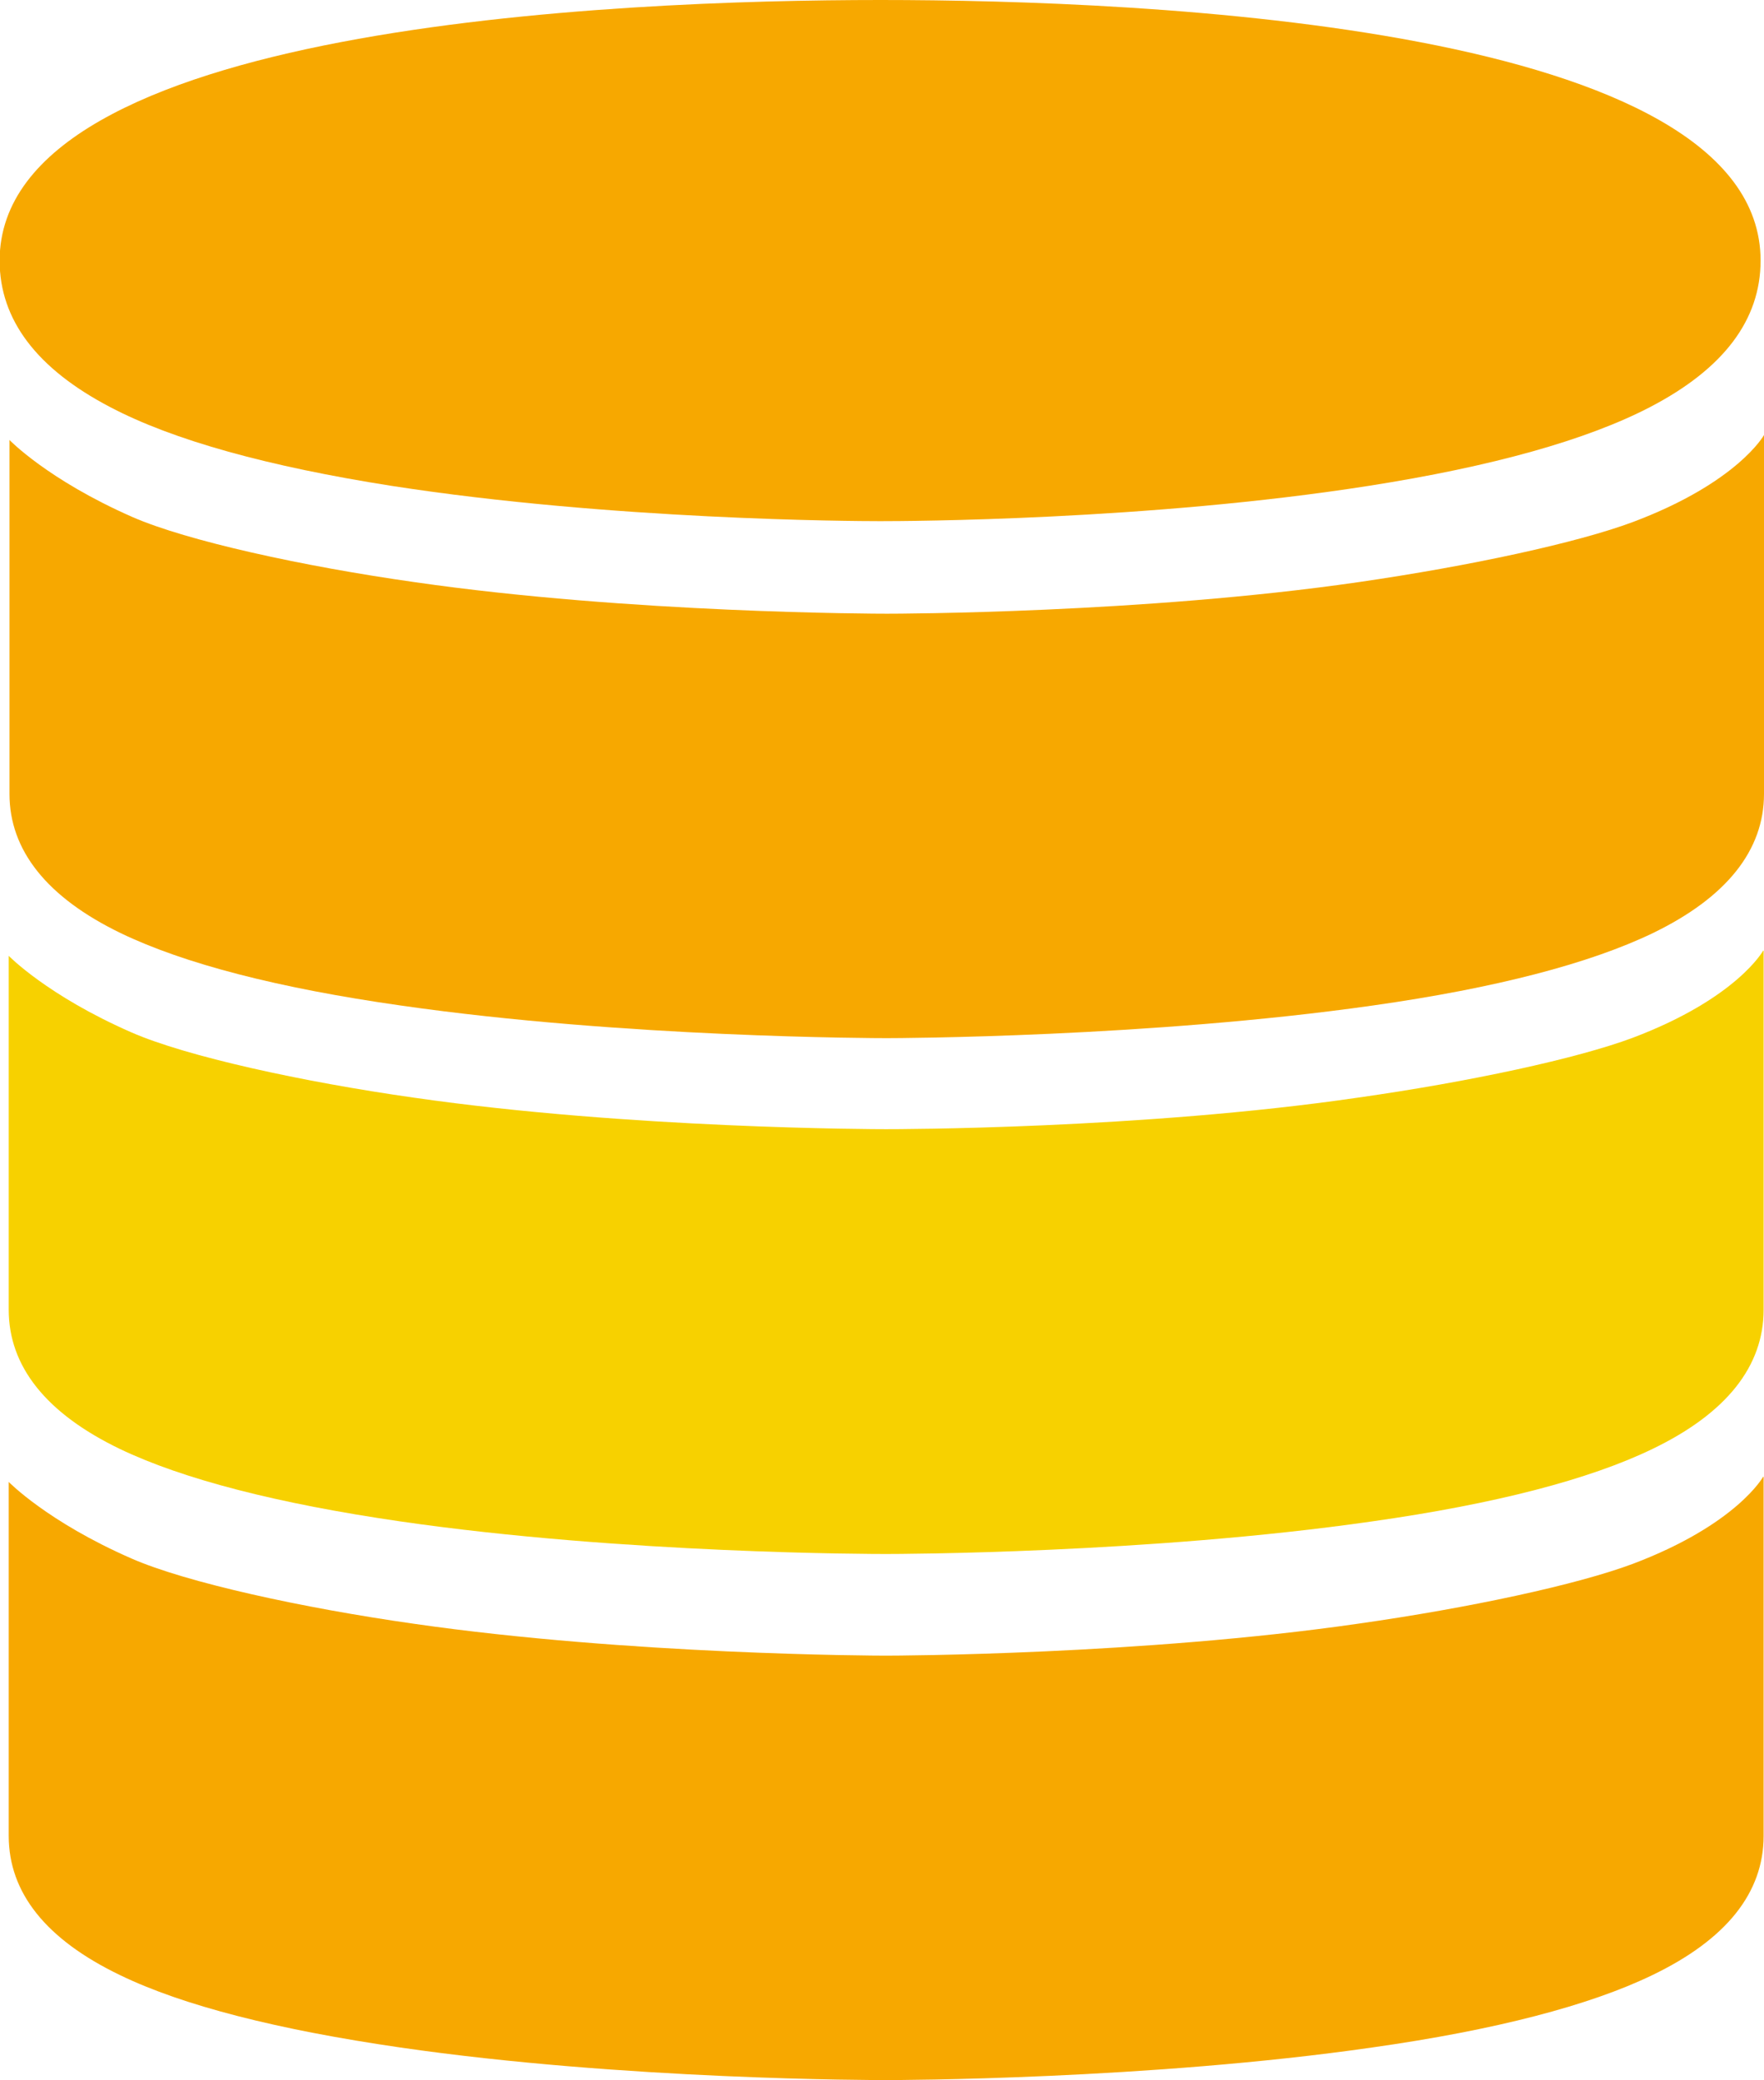
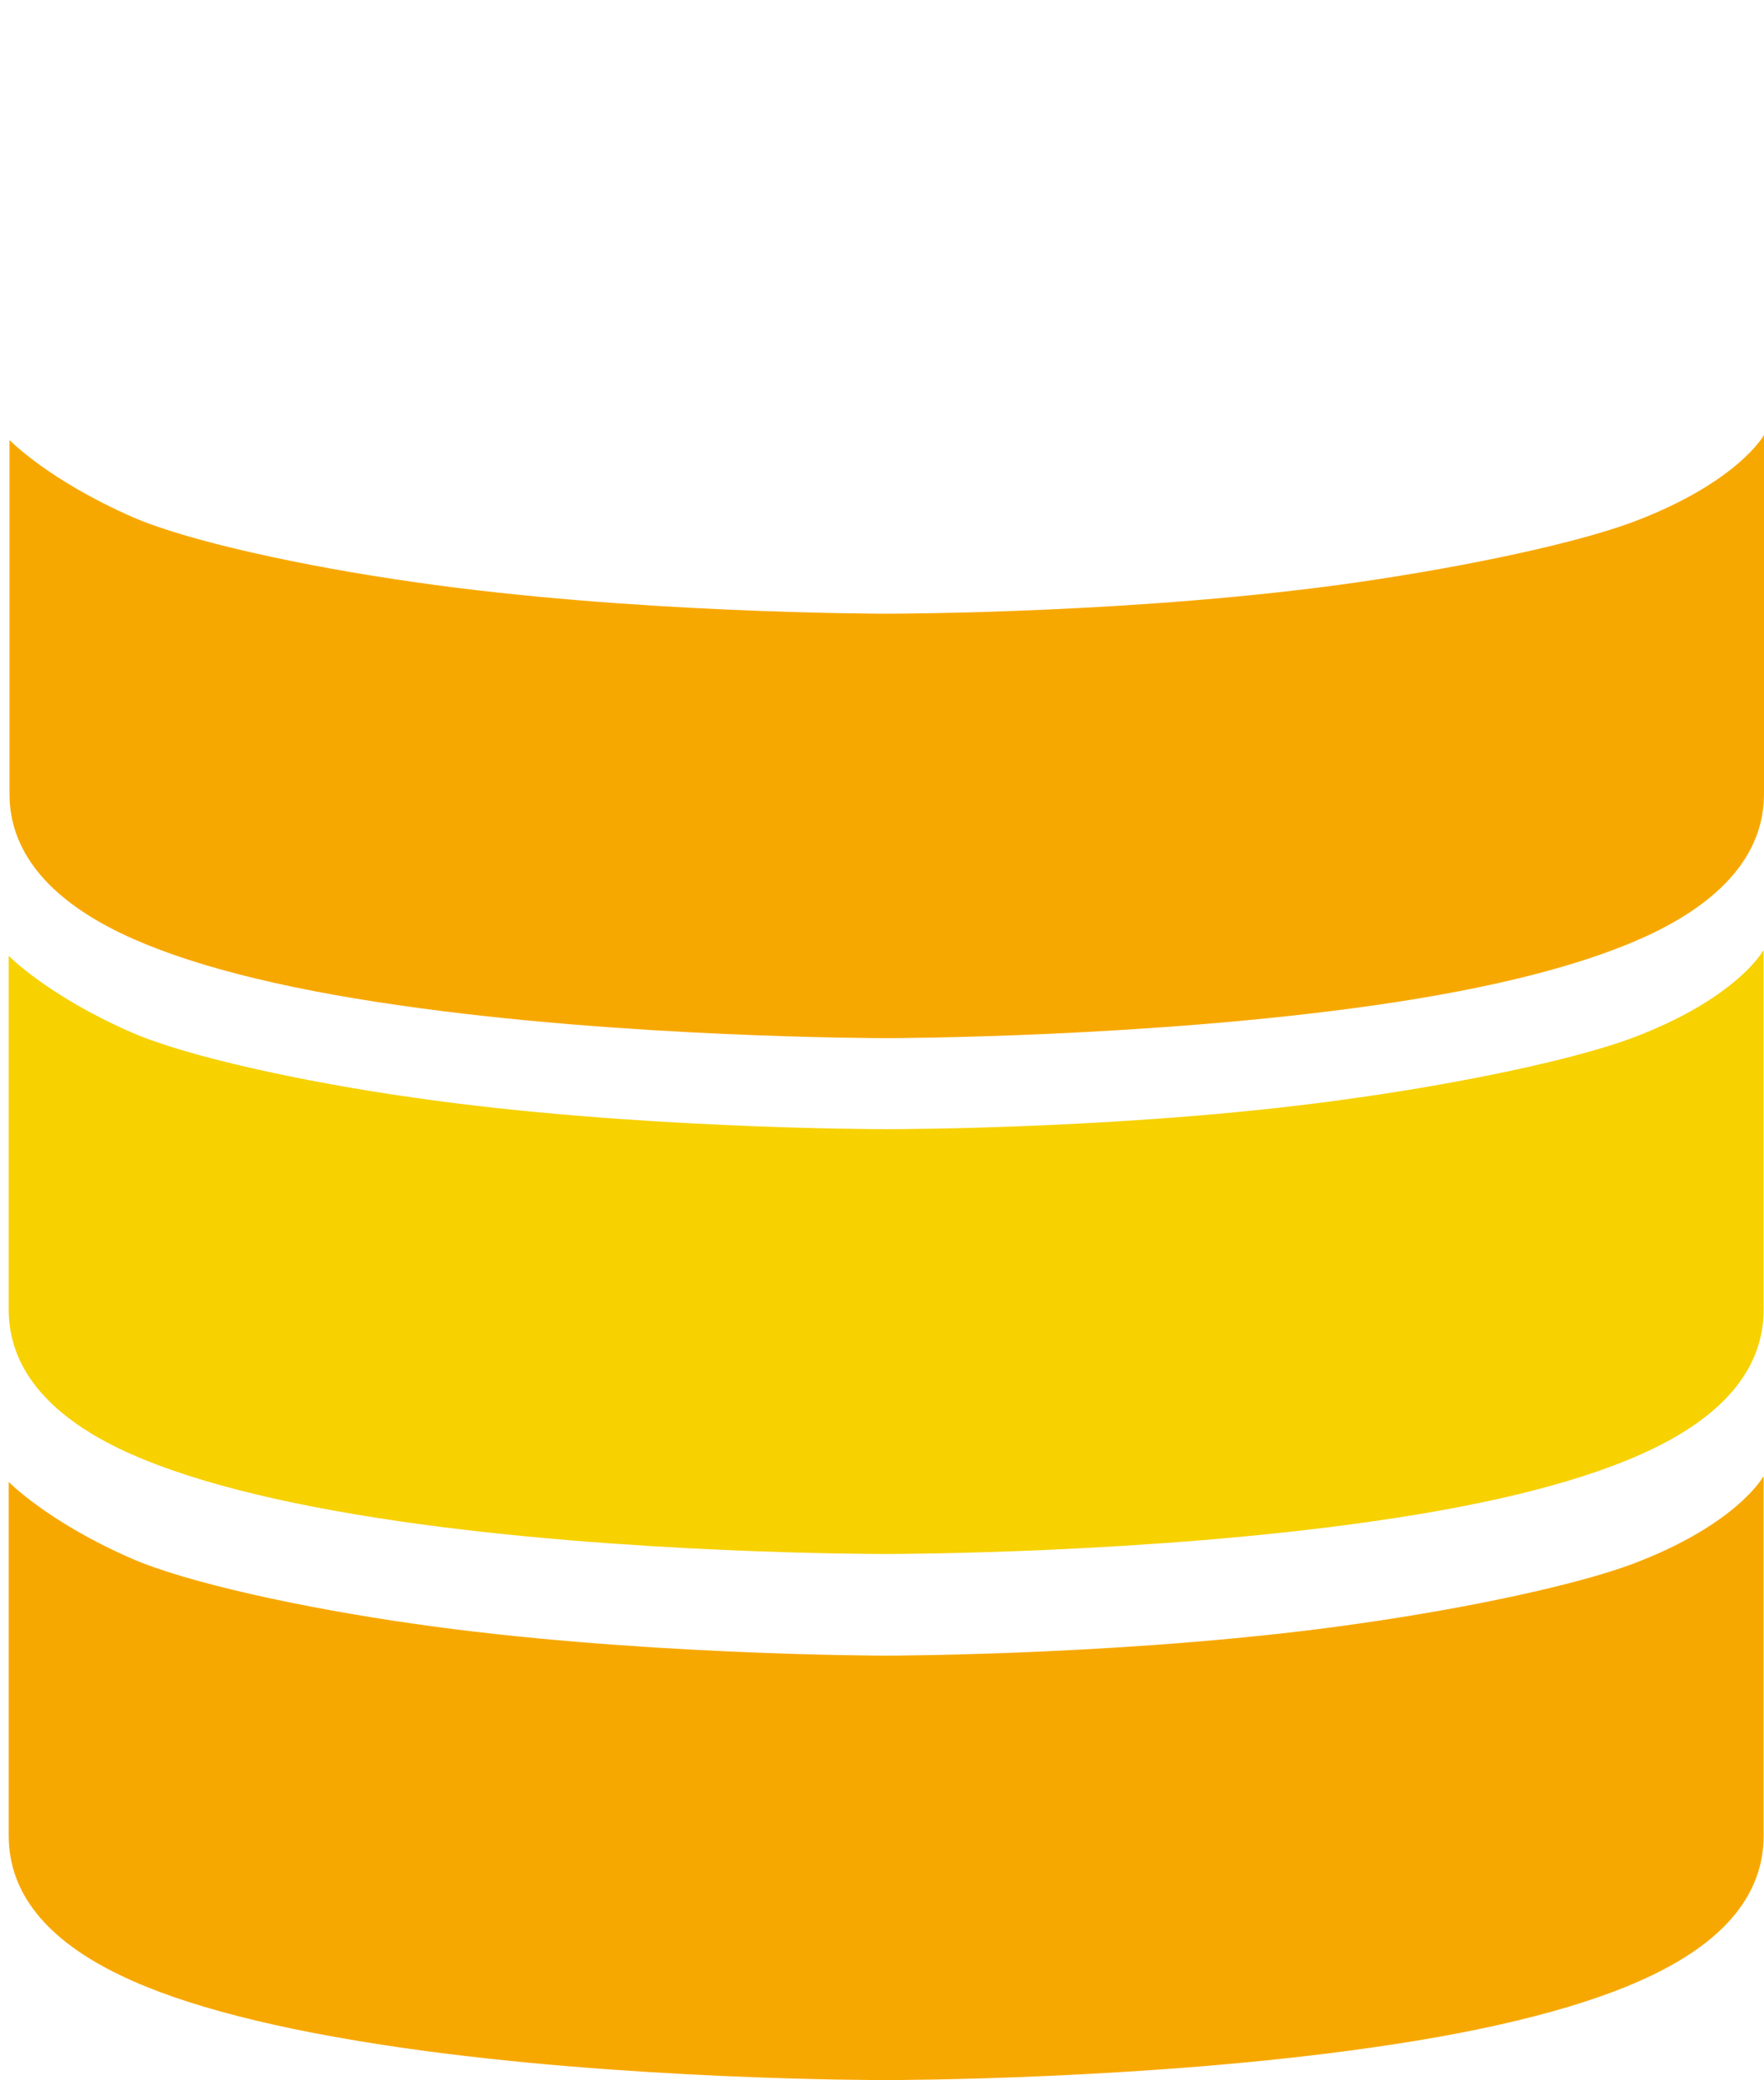
<svg xmlns="http://www.w3.org/2000/svg" id="uuid-4a8f8c74-2bcd-4ce2-bd70-f93230736859" viewBox="0 0 46.52 54.84">
  <g id="uuid-81eb8df2-ed2e-4273-b1c6-422e40fd9348">
-     <path d="m46.43,6.87c0,1.56-.97,2.85-2.91,3.86-1.67.87-4.17,1.57-7.43,2.08-5.8.91-12.17.93-12.88.93s-7.08-.03-12.88-.93c-3.25-.51-5.76-1.2-7.43-2.08-1.93-1.01-2.91-2.3-2.91-3.86C0,.67,16.24,0,23.22,0s23.21.67,23.21,6.87Z" style="fill:#f7a800; stroke-width:0px;" />
    <path d="m46.52,11.47v9.46c0,1.49-.99,2.73-2.93,3.67-1.66.8-4.14,1.45-7.39,1.91-5.9.84-12.53.86-12.81.86s-6.91-.01-12.82-.86c-3.23-.46-5.71-1.1-7.39-1.91-1.94-.94-2.93-2.18-2.93-3.67v-9.33s1.01,1.05,3.24,2.03c1.44.63,4.49,1.3,7.46,1.72,5.69.82,12.16.83,12.44.83s6.75-.01,12.42-.83c2.97-.43,5.79-1.04,7.26-1.59,2.76-1.04,3.45-2.29,3.45-2.29Z" style="fill:#f7a800; stroke-width:0px;" />
    <path d="m46.51,25.07v9.46c0,1.49-.98,2.73-2.93,3.67-1.65.8-4.14,1.45-7.39,1.91-5.9.85-12.54.86-12.82.86s-6.9,0-12.82-.86c-3.23-.47-5.72-1.11-7.39-1.91-1.95-.94-2.93-2.18-2.93-3.67v-9.33s1.02,1.05,3.24,2.02c1.44.63,4.49,1.3,7.45,1.72,5.69.82,12.16.83,12.44.83s6.75,0,12.44-.83c2.96-.42,5.79-1.03,7.26-1.58,2.75-1.04,3.44-2.3,3.44-2.3Z" style="fill:#f7d100; stroke-width:0px;" />
    <path d="m46.51,38.94v9.46c0,1.5-.98,2.73-2.93,3.67-1.65.8-4.14,1.45-7.39,1.91-5.9.85-12.54.86-12.82.86s-6.9,0-12.82-.86c-3.23-.47-5.72-1.1-7.39-1.91-1.95-.94-2.93-2.17-2.93-3.67v-9.33s1.02,1.05,3.24,2.02c1.44.63,4.49,1.3,7.45,1.72,5.69.82,12.16.84,12.44.84s6.75-.02,12.44-.84c2.96-.42,5.79-1.03,7.26-1.58,2.75-1.04,3.44-2.3,3.44-2.3Z" style="fill:#f7a800; stroke-width:0px;" />
  </g>
</svg>